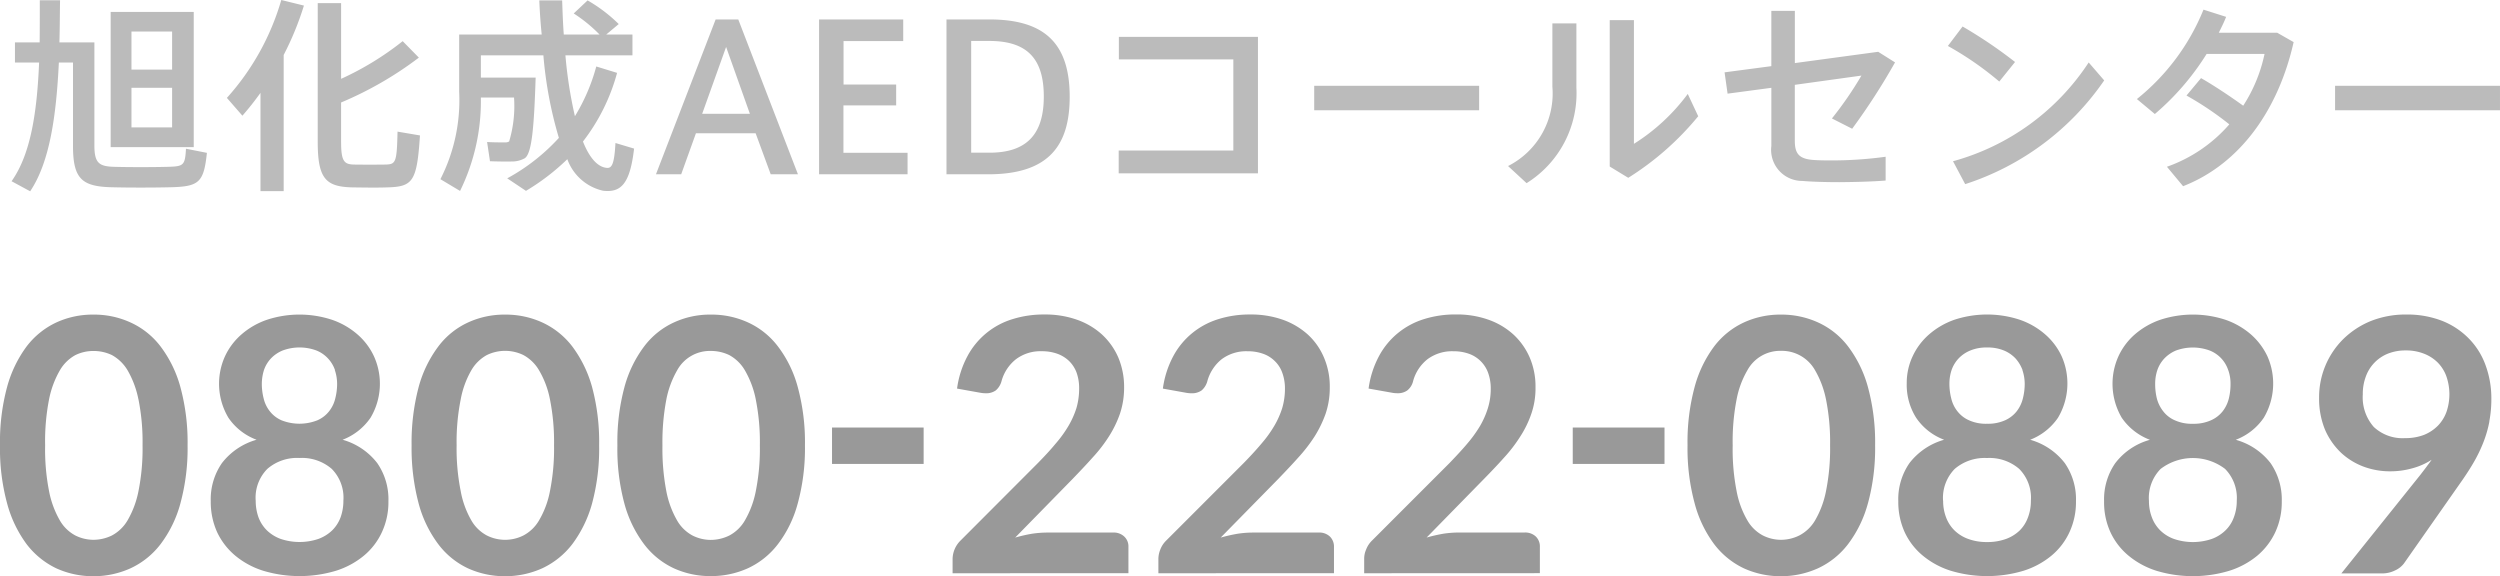
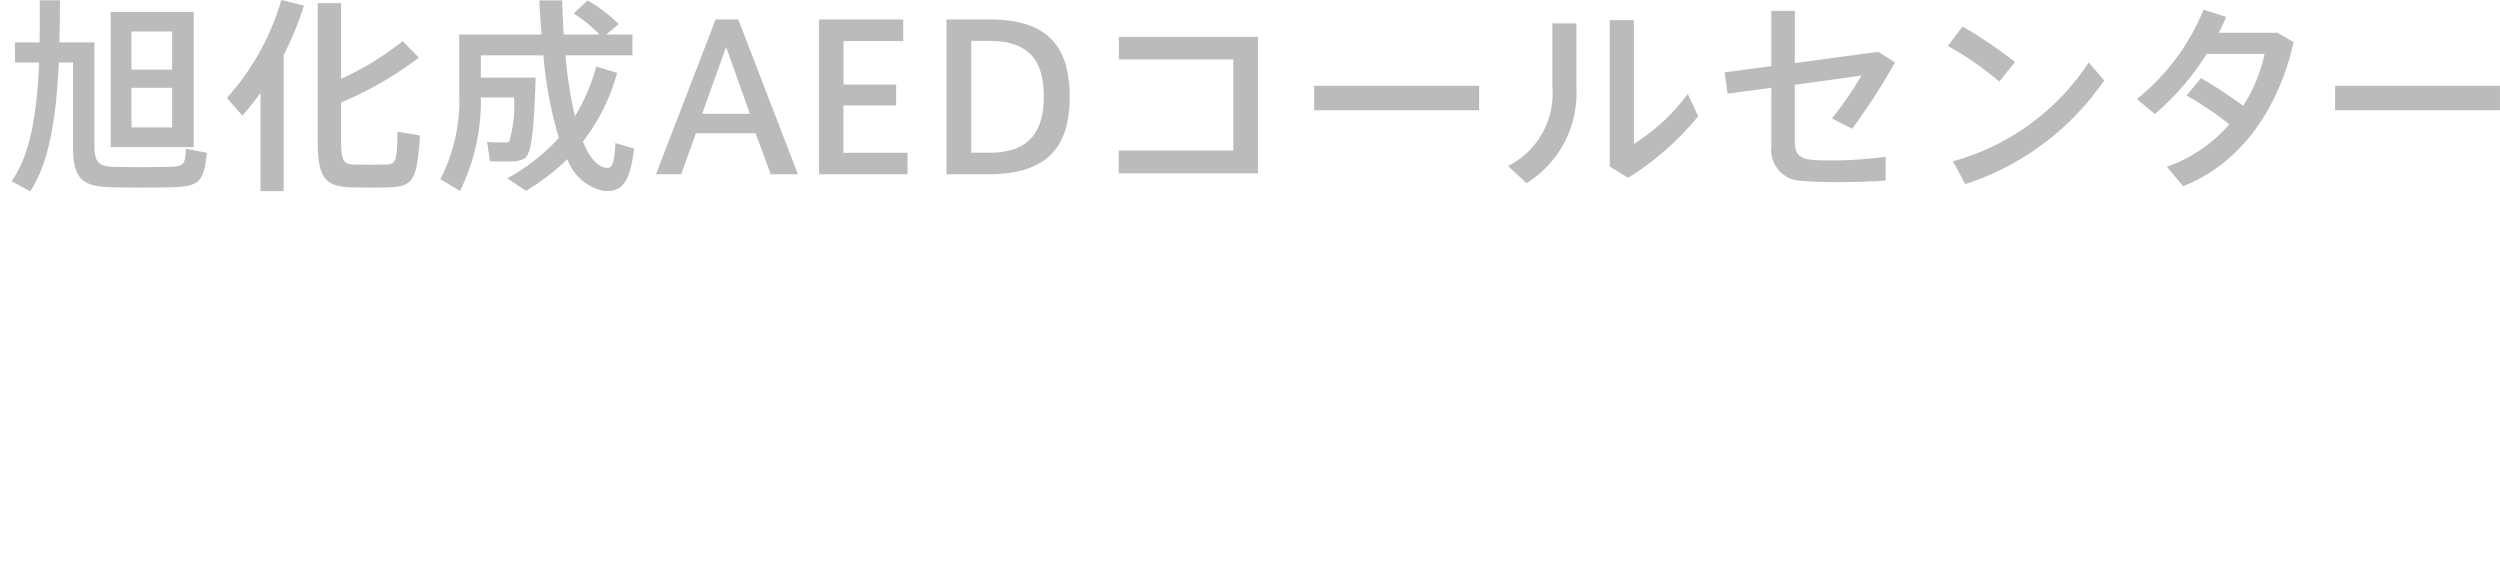
<svg xmlns="http://www.w3.org/2000/svg" preserveAspectRatio="none" viewBox="0 0 121.479 27.996">
  <defs>
    <style>.cls-1{fill:#999}.cls-2{fill:#bbb}</style>
  </defs>
  <title>アートボード 1</title>
-   <path class="cls-1" d="M8.766 24.462a5.77 5.77 0 0 1-.966 1.982 3.9 3.9 0 0 1-1.454 1.169A4.356 4.356 0 0 1 4.538 28a4.328 4.328 0 0 1-1.8-.383 3.974 3.974 0 0 1-1.44-1.169 5.884 5.884 0 0 1-.951-1.982A10.167 10.167 0 0 1 0 21.641a10.235 10.235 0 0 1 .344-2.834 5.91 5.91 0 0 1 .951-1.975 3.886 3.886 0 0 1 1.44-1.162 4.226 4.226 0 0 1 1.8-.383 4.253 4.253 0 0 1 1.81.383A3.816 3.816 0 0 1 7.8 16.832a5.8 5.8 0 0 1 .965 1.975 10.256 10.256 0 0 1 .35 2.834 10.189 10.189 0 0 1-.35 2.821zM6.725 19.4a4.577 4.577 0 0 0-.525-1.405 2.015 2.015 0 0 0-.759-.74 2.054 2.054 0 0 0-.9-.2 1.972 1.972 0 0 0-.879.2 1.96 1.96 0 0 0-.753.74 4.585 4.585 0 0 0-.524 1.405 10.591 10.591 0 0 0-.192 2.239 10.528 10.528 0 0 0 .192 2.233 4.566 4.566 0 0 0 .522 1.414 1.9 1.9 0 0 0 .753.733 1.982 1.982 0 0 0 .879.211 2.063 2.063 0 0 0 .9-.211 1.948 1.948 0 0 0 .759-.733 4.558 4.558 0 0 0 .529-1.414 10.476 10.476 0 0 0 .2-2.233 10.539 10.539 0 0 0-.2-2.239zm9.922 1.968a3.233 3.233 0 0 1 1.685 1.136 3.086 3.086 0 0 1 .542 1.856 3.458 3.458 0 0 1-.317 1.5 3.245 3.245 0 0 1-.878 1.143 4.014 4.014 0 0 1-1.361.733 6.145 6.145 0 0 1-3.521 0 4.005 4.005 0 0 1-1.361-.733 3.334 3.334 0 0 1-.885-1.143 3.561 3.561 0 0 1-.31-1.5 3.086 3.086 0 0 1 .542-1.856 3.231 3.231 0 0 1 1.684-1.136A2.853 2.853 0 0 1 11.1 20.3a3.227 3.227 0 0 1-.165-2.992 3.176 3.176 0 0 1 .806-1.064 3.712 3.712 0 0 1 1.235-.707 5.069 5.069 0 0 1 3.151 0 3.718 3.718 0 0 1 1.236.707 3.173 3.173 0 0 1 .806 1.064 3.228 3.228 0 0 1-.165 2.992 2.912 2.912 0 0 1-1.361 1.07zm-4.222 2.96a2.386 2.386 0 0 0 .132.8 1.749 1.749 0 0 0 .41.641 1.9 1.9 0 0 0 .667.416 2.875 2.875 0 0 0 1.843 0 1.908 1.908 0 0 0 .667-.416 1.747 1.747 0 0 0 .409-.641 2.379 2.379 0 0 0 .133-.8 1.988 1.988 0 0 0-.568-1.546 2.214 2.214 0 0 0-1.566-.528 2.205 2.205 0 0 0-1.559.528 1.987 1.987 0 0 0-.569 1.546zm3.852-6.348a1.589 1.589 0 0 0-.338-.561 1.55 1.55 0 0 0-.568-.39 2.36 2.36 0 0 0-1.632 0 1.644 1.644 0 0 0-.575.39 1.572 1.572 0 0 0-.337.561 2.3 2.3 0 0 0-.105.674 2.924 2.924 0 0 0 .092.72 1.581 1.581 0 0 0 .3.614 1.458 1.458 0 0 0 .568.436 2.369 2.369 0 0 0 1.737 0 1.459 1.459 0 0 0 .569-.436 1.577 1.577 0 0 0 .3-.614 2.89 2.89 0 0 0 .093-.72 2.1 2.1 0 0 0-.112-.674zm12.493 6.482a5.914 5.914 0 0 1-.964 1.982 3.961 3.961 0 0 1-1.454 1.169 4.383 4.383 0 0 1-1.811.387 4.327 4.327 0 0 1-1.8-.383 3.865 3.865 0 0 1-1.44-1.169 5.773 5.773 0 0 1-.958-1.982A10.462 10.462 0 0 1 20 21.641a10.531 10.531 0 0 1 .343-2.834 5.8 5.8 0 0 1 .958-1.975 3.782 3.782 0 0 1 1.44-1.162 4.225 4.225 0 0 1 1.8-.383 4.279 4.279 0 0 1 1.811.383 3.875 3.875 0 0 1 1.454 1.162 5.94 5.94 0 0 1 .964 1.975 10.283 10.283 0 0 1 .343 2.834 10.215 10.215 0 0 1-.343 2.821zM26.722 19.4a4.426 4.426 0 0 0-.529-1.407 1.972 1.972 0 0 0-.759-.74 2.032 2.032 0 0 0-1.778 0 1.957 1.957 0 0 0-.753.74 4.428 4.428 0 0 0-.515 1.407 10.507 10.507 0 0 0-.2 2.239 10.444 10.444 0 0 0 .2 2.233 4.412 4.412 0 0 0 .515 1.414 1.892 1.892 0 0 0 .753.733 1.974 1.974 0 0 0 1.778 0 1.907 1.907 0 0 0 .759-.733 4.409 4.409 0 0 0 .529-1.414 10.5 10.5 0 0 0 .2-2.233 10.561 10.561 0 0 0-.2-2.239zm12.042 5.06a5.671 5.671 0 0 1-.964 1.982 3.9 3.9 0 0 1-1.454 1.169 4.356 4.356 0 0 1-1.81.383 4.277 4.277 0 0 1-1.8-.383 3.866 3.866 0 0 1-1.44-1.169 5.777 5.777 0 0 1-.958-1.982A10.2 10.2 0 0 1 30 21.641a10.272 10.272 0 0 1 .344-2.834 5.8 5.8 0 0 1 .958-1.975 3.784 3.784 0 0 1 1.44-1.162 4.177 4.177 0 0 1 1.8-.383 4.253 4.253 0 0 1 1.81.383 3.819 3.819 0 0 1 1.448 1.162 5.694 5.694 0 0 1 .964 1.975 10.265 10.265 0 0 1 .35 2.834 10.2 10.2 0 0 1-.35 2.821zm-2.041-5.06a4.571 4.571 0 0 0-.529-1.407 1.967 1.967 0 0 0-.76-.74 2.051 2.051 0 0 0-.9-.2 1.809 1.809 0 0 0-1.632.945 4.579 4.579 0 0 0-.522 1.407 11.032 11.032 0 0 0-.191 2.239 10.966 10.966 0 0 0 .191 2.233 4.559 4.559 0 0 0 .522 1.414 1.892 1.892 0 0 0 .753.733 1.98 1.98 0 0 0 .879.211 2.06 2.06 0 0 0 .9-.211 1.9 1.9 0 0 0 .76-.733 4.551 4.551 0 0 0 .529-1.414 10.476 10.476 0 0 0 .2-2.233 10.539 10.539 0 0 0-.2-2.239zm3.706 3.144v-1.77h4.452v1.77zm5.859 5.311v-.707a1.288 1.288 0 0 1 .383-.879l3.772-3.779c.317-.324.6-.627.845-.925a5.83 5.83 0 0 0 .628-.865 4.256 4.256 0 0 0 .39-.872 3.358 3.358 0 0 0 .131-.938 2.242 2.242 0 0 0-.125-.786 1.543 1.543 0 0 0-.37-.568 1.609 1.609 0 0 0-.575-.35 2.181 2.181 0 0 0-.747-.119 1.978 1.978 0 0 0-1.255.39 2.039 2.039 0 0 0-.694 1.044.9.9 0 0 1-.284.469.784.784 0 0 1-.482.139 1.5 1.5 0 0 1-.284-.027l-1.116-.2a4.618 4.618 0 0 1 .5-1.566 3.7 3.7 0 0 1 2.2-1.81 5.057 5.057 0 0 1 1.546-.224 4.607 4.607 0 0 1 1.572.251 3.567 3.567 0 0 1 1.223.72 3.311 3.311 0 0 1 .793 1.117 3.681 3.681 0 0 1 .283 1.453 3.984 3.984 0 0 1-.2 1.275 5.3 5.3 0 0 1-.542 1.116 7.226 7.226 0 0 1-.8 1.031c-.3.337-.621.674-.951 1.017l-2.8 2.86a7.516 7.516 0 0 1 .806-.185 5.094 5.094 0 0 1 .759-.059h3.185a.738.738 0 0 1 .548.192.651.651 0 0 1 .205.508v1.275zm10 0v-.707a1.242 1.242 0 0 1 .092-.442 1.211 1.211 0 0 1 .284-.436l3.778-3.779c.317-.324.595-.627.846-.925a5.81 5.81 0 0 0 .627-.865 4.189 4.189 0 0 0 .39-.872 3.34 3.34 0 0 0 .133-.938 2.221 2.221 0 0 0-.133-.786 1.475 1.475 0 0 0-.369-.568 1.526 1.526 0 0 0-.569-.35 2.209 2.209 0 0 0-.747-.119 1.994 1.994 0 0 0-1.261.39 2.064 2.064 0 0 0-.687 1.044.9.9 0 0 1-.284.469.8.8 0 0 1-.482.139 1.457 1.457 0 0 1-.284-.027l-1.116-.2a4.651 4.651 0 0 1 .5-1.566 3.7 3.7 0 0 1 .925-1.13 3.756 3.756 0 0 1 1.275-.681 5.044 5.044 0 0 1 1.539-.224 4.626 4.626 0 0 1 1.579.251 3.626 3.626 0 0 1 1.222.72 3.2 3.2 0 0 1 .786 1.117 3.565 3.565 0 0 1 .284 1.453 3.964 3.964 0 0 1-.2 1.275 5.58 5.58 0 0 1-.542 1.116 7.637 7.637 0 0 1-.8 1.031c-.3.337-.621.674-.951 1.017l-2.808 2.86a7.972 7.972 0 0 1 .813-.185 5.075 5.075 0 0 1 .753-.059h3.191a.741.741 0 0 1 .548.192.676.676 0 0 1 .2.508v1.275zm10 0v-.707a1.1 1.1 0 0 1 .093-.442 1.205 1.205 0 0 1 .284-.436l3.778-3.779c.311-.324.595-.627.846-.925a6.319 6.319 0 0 0 .627-.865 4.183 4.183 0 0 0 .384-.872 3.15 3.15 0 0 0 .138-.938 2.233 2.233 0 0 0-.132-.786 1.535 1.535 0 0 0-.938-.918 2.205 2.205 0 0 0-.746-.119 2 2 0 0 0-1.262.39 2.034 2.034 0 0 0-.69 1.042.827.827 0 0 1-.284.469.78.78 0 0 1-.476.139 1.448 1.448 0 0 1-.284-.027l-1.124-.2a4.638 4.638 0 0 1 .5-1.566 3.692 3.692 0 0 1 .925-1.13 3.751 3.751 0 0 1 1.275-.681 5.05 5.05 0 0 1 1.54-.224 4.583 4.583 0 0 1 1.572.251 3.566 3.566 0 0 1 1.222.72 3.314 3.314 0 0 1 .793 1.117 3.56 3.56 0 0 1 .284 1.453 3.8 3.8 0 0 1-.2 1.275 4.982 4.982 0 0 1-.542 1.116 7.131 7.131 0 0 1-.792 1.031c-.3.337-.621.674-.958 1.017l-2.8 2.86a8.249 8.249 0 0 1 .806-.185 5.159 5.159 0 0 1 .759-.059h3.191a.751.751 0 0 1 .548.192.67.67 0 0 1 .2.508v1.275zm10.134-5.311v-1.77h4.459v1.77zm14.342 1.916a5.775 5.775 0 0 1-.965 1.982 3.9 3.9 0 0 1-1.453 1.169 4.383 4.383 0 0 1-1.807.389 4.33 4.33 0 0 1-1.8-.383 3.927 3.927 0 0 1-1.44-1.169 5.775 5.775 0 0 1-.951-1.982A10.2 10.2 0 0 1 82 21.641a10.264 10.264 0 0 1 .344-2.834 5.8 5.8 0 0 1 .951-1.975 3.841 3.841 0 0 1 1.44-1.162 4.228 4.228 0 0 1 1.8-.383 4.279 4.279 0 0 1 1.811.383 3.82 3.82 0 0 1 1.454 1.162 5.8 5.8 0 0 1 .965 1.975 10.265 10.265 0 0 1 .35 2.834 10.2 10.2 0 0 1-.35 2.821zm-2.038-5.06a4.584 4.584 0 0 0-.529-1.407 1.85 1.85 0 0 0-1.658-.945 1.811 1.811 0 0 0-1.631.945 4.427 4.427 0 0 0-.522 1.407 10.591 10.591 0 0 0-.192 2.239 10.528 10.528 0 0 0 .192 2.233 4.41 4.41 0 0 0 .522 1.414 1.89 1.89 0 0 0 .753.733 1.957 1.957 0 0 0 .878.211 2.01 2.01 0 0 0 .892-.211 1.92 1.92 0 0 0 .767-.733 4.564 4.564 0 0 0 .529-1.414 10.444 10.444 0 0 0 .2-2.233 10.507 10.507 0 0 0-.2-2.239zm9.922 1.968a3.231 3.231 0 0 1 1.685 1.136 3.084 3.084 0 0 1 .542 1.856 3.462 3.462 0 0 1-.317 1.5 3.235 3.235 0 0 1-.878 1.143 4.009 4.009 0 0 1-1.361.733 6.145 6.145 0 0 1-3.521 0 4.017 4.017 0 0 1-1.361-.733 3.253 3.253 0 0 1-.885-1.143 3.557 3.557 0 0 1-.311-1.5 3.084 3.084 0 0 1 .542-1.856 3.232 3.232 0 0 1 1.685-1.136 2.846 2.846 0 0 1-1.361-1.07 3.005 3.005 0 0 1-.456-1.678 3.038 3.038 0 0 1 .291-1.315 3.176 3.176 0 0 1 .806-1.064 3.748 3.748 0 0 1 1.229-.707 5.089 5.089 0 0 1 3.158 0 3.712 3.712 0 0 1 1.235.707 3.173 3.173 0 0 1 .806 1.064A3.257 3.257 0 0 1 100 20.3a2.9 2.9 0 0 1-1.355 1.07zM94.42 24.33a2.237 2.237 0 0 0 .139.8 1.748 1.748 0 0 0 .41.641 1.849 1.849 0 0 0 .667.416 2.59 2.59 0 0 0 .918.152 2.627 2.627 0 0 0 .925-.152 1.9 1.9 0 0 0 .667-.416 1.731 1.731 0 0 0 .4-.641 2.227 2.227 0 0 0 .138-.8 1.987 1.987 0 0 0-.568-1.546 2.213 2.213 0 0 0-1.566-.528 2.236 2.236 0 0 0-1.566.528 2.011 2.011 0 0 0-.568 1.546zm3.858-6.348a1.789 1.789 0 0 0-.337-.561 1.615 1.615 0 0 0-.568-.39 2.063 2.063 0 0 0-.819-.146 2.027 2.027 0 0 0-.812.146 1.632 1.632 0 0 0-.574.39 1.586 1.586 0 0 0-.338.561 2.1 2.1 0 0 0-.105.674 2.9 2.9 0 0 0 .093.72 1.577 1.577 0 0 0 .3.614 1.456 1.456 0 0 0 .568.436 1.983 1.983 0 0 0 .865.165 2.038 2.038 0 0 0 .872-.165 1.506 1.506 0 0 0 .568-.436 1.661 1.661 0 0 0 .3-.614 2.89 2.89 0 0 0 .093-.72 2.1 2.1 0 0 0-.112-.674zm10.365 3.389a3.222 3.222 0 0 1 1.69 1.136 3.13 3.13 0 0 1 .542 1.856 3.472 3.472 0 0 1-.317 1.5 3.318 3.318 0 0 1-.879 1.143 4.035 4.035 0 0 1-1.367.733 6.121 6.121 0 0 1-3.514 0 4.016 4.016 0 0 1-1.362-.733 3.258 3.258 0 0 1-.885-1.143 3.466 3.466 0 0 1-.31-1.5 3.089 3.089 0 0 1 .542-1.856 3.182 3.182 0 0 1 1.685-1.136A2.9 2.9 0 0 1 103.1 20.3a3.252 3.252 0 0 1-.159-2.992 3.162 3.162 0 0 1 .8-1.064 3.775 3.775 0 0 1 1.235-.707 5.089 5.089 0 0 1 3.158 0 3.776 3.776 0 0 1 1.235.707 3.271 3.271 0 0 1 .806 1.064A3.26 3.26 0 0 1 110 20.3a2.884 2.884 0 0 1-1.361 1.07zm-4.222 2.96a2.221 2.221 0 0 0 .139.8 1.75 1.75 0 0 0 .409.641 1.854 1.854 0 0 0 .667.416 2.854 2.854 0 0 0 1.836 0 1.852 1.852 0 0 0 .667-.416 1.667 1.667 0 0 0 .41-.641 2.227 2.227 0 0 0 .139-.8 2.01 2.01 0 0 0-.568-1.546 2.583 2.583 0 0 0-3.131 0 2.008 2.008 0 0 0-.569 1.546zm3.851-6.348a1.543 1.543 0 0 0-.9-.951 2.378 2.378 0 0 0-1.638 0 1.67 1.67 0 0 0-.568.39 1.572 1.572 0 0 0-.337.561 2.091 2.091 0 0 0-.106.674 2.909 2.909 0 0 0 .086.72 1.693 1.693 0 0 0 .31.614 1.414 1.414 0 0 0 .569.436 1.982 1.982 0 0 0 .865.165 2.036 2.036 0 0 0 .872-.165 1.5 1.5 0 0 0 .575-.437 1.667 1.667 0 0 0 .3-.614 2.92 2.92 0 0 0 .085-.72 1.924 1.924 0 0 0-.112-.674zm12.691 2.5a5.574 5.574 0 0 1-.284.991 7.051 7.051 0 0 1-.443.932c-.171.3-.363.6-.574.905l-2.847 4.063a1.109 1.109 0 0 1-.436.344 1.4 1.4 0 0 1-.654.145h-1.955l3.865-4.822c.093-.125.185-.238.271-.357s.172-.224.251-.343a3.293 3.293 0 0 1-.945.416 3.9 3.9 0 0 1-1.083.145 3.672 3.672 0 0 1-1.269-.224 3.332 3.332 0 0 1-1.1-.674 3.423 3.423 0 0 1-.78-1.116 3.945 3.945 0 0 1-.291-1.566 3.972 3.972 0 0 1 1.176-2.847 4.147 4.147 0 0 1 1.335-.875 4.581 4.581 0 0 1 1.73-.317 4.7 4.7 0 0 1 1.718.3 3.732 3.732 0 0 1 1.295.845 3.573 3.573 0 0 1 .826 1.295 4.687 4.687 0 0 1 .29 1.665 5.8 5.8 0 0 1-.1 1.09zm-2.095-2.213a1.855 1.855 0 0 0-.436-.674 1.945 1.945 0 0 0-.681-.423 2.353 2.353 0 0 0-.852-.145 2.31 2.31 0 0 0-.872.158 1.885 1.885 0 0 0-1.07 1.117 2.385 2.385 0 0 0-.145.859 2.171 2.171 0 0 0 .535 1.585 2.041 2.041 0 0 0 1.526.542 2.493 2.493 0 0 0 .918-.159 2 2 0 0 0 .674-.449 1.871 1.871 0 0 0 .416-.674 2.664 2.664 0 0 0-.013-1.737z" />
  <path class="cls-2" d="M5.377.581h4.037v6.567H5.377V.581zM6.388 6.19h1.975V4.267H6.388V6.19zm0-2.807h1.975v-1.85H6.388v1.849zm1.764 4.723c.772-.02.839-.066.885-.879l1.017.2C9.9 8.879 9.671 9.07 8.245 9.1c-.839.02-1.989.02-2.782 0-1.48-.03-1.916-.4-1.916-2.012V3.039H2.86c-.125 2.57-.436 4.829-1.394 6.256l-.904-.489C1.5 7.485 1.8 5.43 1.9 3.039H.727v-.978h1.2c.007-.667.007-1.348.007-2.048h.984c-.011.687-.011 1.381-.031 2.048h1.7v5.014c0 .852.231 1.011.964 1.031.713.02 1.856.02 2.6 0zm8.423-1.2c0 .938.152 1.077.621 1.09a56.39 56.39 0 0 0 1.539 0c.5-.013.548-.1.582-1.6l1.09.185c-.146 2.239-.344 2.49-1.579 2.524-.542.02-1.235.006-1.724 0-1.289-.033-1.665-.443-1.665-2.213V.152h1.136v3.679A14.363 14.363 0 0 0 19.567 2l.786.8a17.306 17.306 0 0 1-3.779 2.18v1.93zM13.78 9.288h-1.123V4.512a14.143 14.143 0 0 1-.878 1.11l-.754-.865A12.143 12.143 0 0 0 13.668 0l1.1.271a14.516 14.516 0 0 1-.984 2.4v6.617zm14.156-3.64a9.231 9.231 0 0 0 1.038-2.418l1.011.311a9.474 9.474 0 0 1-1.658 3.336c.317.8.72 1.249 1.169 1.281.251.02.357-.238.41-1.209l.905.271c-.2 1.737-.648 2.147-1.507 2.048a2.406 2.406 0 0 1-1.737-1.533 10.859 10.859 0 0 1-2.009 1.539l-.911-.608a9.62 9.62 0 0 0 2.51-1.966 19.671 19.671 0 0 1-.753-4.01h-3.038v1.082h2.662c-.079 2.437-.185 3.686-.528 3.917a1.268 1.268 0 0 1-.641.158c-.231.007-.752 0-1.05-.013l-.14-.934c.271.02.687.02.9.02a.355.355 0 0 0 .171-.046 5.992 5.992 0 0 0 .238-2.134h-1.612a9.9 9.9 0 0 1-1.011 4.538l-.955-.571a8.453 8.453 0 0 0 .912-4.248V1.678h4.01A26.696 26.696 0 0 1 26.206.02h1.11c.02.581.04 1.143.079 1.658h1.738A7.2 7.2 0 0 0 27.878.654l.674-.634a7.349 7.349 0 0 1 1.513 1.149l-.608.509h1.275v1.011h-3.257a20.943 20.943 0 0 0 .462 2.96zm9.514 2.821l-.733-1.995h-2.9L33.1 8.469h-1.226l2.9-7.524h1.1l2.9 7.524zm-2.167-6.19l-1.163 3.25h2.318l-1.156-3.25zM44.1 7.425v1.044h-4.3V.945h4.089v1.05h-2.9v2.114h2.557V5.12h-2.562v2.305zm3.92 1.044h-2.029V.945h2.087c2.636 0 3.9 1.123 3.9 3.752 0 2.292-.938 3.772-3.957 3.772zm2.7-3.779c0-1.8-.773-2.7-2.643-2.7h-.886v5.43h.886c1.81 0 2.643-.892 2.643-2.728V4.69zm3.639 3.732V7.313h5.571V2.887h-5.562V1.79h6.758v6.633zm9.5-3.065V4.168h8.014v1.19zm15.26 3.283l-.9-.548V.978h1.176v6.011a9.61 9.61 0 0 0 2.616-2.424l.508 1.083a14.017 14.017 0 0 1-3.4 2.993zm-4.94.26l-.9-.832a3.95 3.95 0 0 0 2.154-3.851V1.136H76.6v3.131A5.151 5.151 0 0 1 74.179 8.9zM90 6.256l-.984-.5a17.32 17.32 0 0 0 1.434-2.083l-3.237.449v2.715c0 .595.178.872.852.931.211.02.535.027.852.027a19.238 19.238 0 0 0 2.709-.178v1.156c-.66.053-1.493.073-2.253.079-.661 0-1.341-.02-1.8-.06a1.511 1.511 0 0 1-1.5-1.7V4.267l-2.127.284-.146-1.036 2.272-.3V.529h1.143v2.536l4.049-.548.819.515A31.653 31.653 0 0 1 90 6.256zm5.49 2.689l-.59-1.11a11.521 11.521 0 0 0 6.593-4.8l.753.872a13.077 13.077 0 0 1-6.752 5.04zm-.839-6.712l.714-.945a22.5 22.5 0 0 1 2.549 1.724l-.766.951a15.455 15.455 0 0 0-2.5-1.731zm16.8-.185c-.721 3.2-2.537 5.893-5.371 7l-.786-.945a7.161 7.161 0 0 0 3.032-2.061 15.313 15.313 0 0 0-2.081-1.4l.707-.846c.635.363 1.44.9 2.049 1.341a7.445 7.445 0 0 0 1.037-2.517h-2.814a12.509 12.509 0 0 1-2.517 2.92l-.872-.727a10.71 10.71 0 0 0 3.236-4.344l1.1.35c-.1.258-.225.508-.357.773h2.841l.8.456zm2.014 3.31v-1.19h8.013v1.19z" />
</svg>